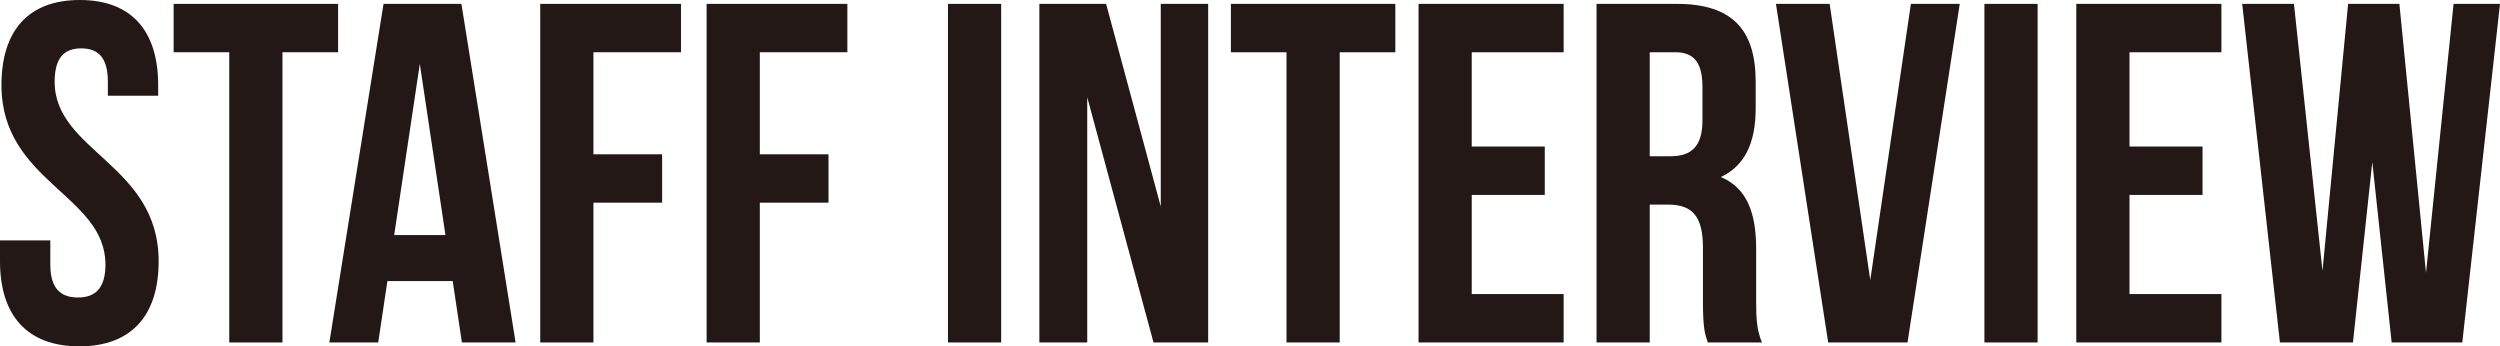
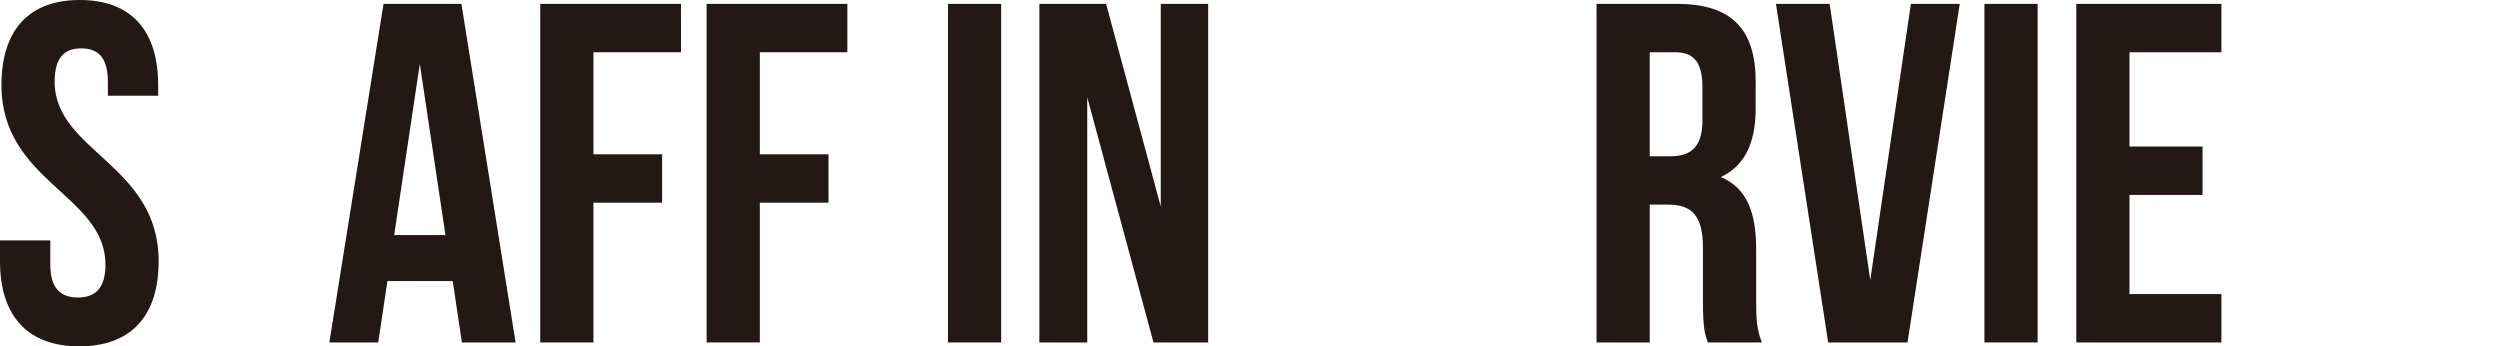
<svg xmlns="http://www.w3.org/2000/svg" version="1.1" id="レイヤー_1" x="0px" y="0px" width="298.896px" height="41.407px" viewBox="0 0 298.896 41.407" style="enable-background:new 0 0 298.896 41.407;" xml:space="preserve">
  <g>
    <path style="fill:#231815;" d="M9.542,0c6.188,0,9.369,3.701,9.369,10.179v1.271h-6.015V9.773c0-2.892-1.157-3.99-3.181-3.99   c-2.024,0-3.181,1.099-3.181,3.99c0,8.328,12.434,9.89,12.434,21.456c0,6.477-3.238,10.178-9.484,10.178S0,37.706,0,31.229v-2.486   h6.015v2.891c0,2.893,1.272,3.934,3.296,3.934c2.024,0,3.297-1.041,3.297-3.934c0-8.328-12.434-9.889-12.434-21.455   C0.174,3.701,3.354,0,9.542,0z" />
-     <path style="fill:#231815;" d="M20.759,0.463h19.662v5.783h-6.65v34.698h-6.361V6.246h-6.65V0.463z" />
    <path style="fill:#231815;" d="M61.644,40.944h-6.42L54.125,33.6h-7.807l-1.099,7.344h-5.842l6.478-40.481h9.311L61.644,40.944z    M47.128,28.106h6.13L50.192,7.634L47.128,28.106z" />
    <path style="fill:#231815;" d="M70.951,18.448h8.212v5.783h-8.212v16.713H64.59V0.463h16.828v5.783H70.951V18.448z" />
    <path style="fill:#231815;" d="M90.843,18.448h8.212v5.783h-8.212v16.713h-6.361V0.463h16.828v5.783H90.843V18.448z" />
    <path style="fill:#231815;" d="M113.336,0.463h6.361v40.481h-6.361V0.463z" />
    <path style="fill:#231815;" d="M129.989,11.624v29.32h-5.725V0.463h7.98l6.534,24.231V0.463h5.668v40.481h-6.535L129.989,11.624z" />
-     <path style="fill:#231815;" d="M147.162,0.463h19.662v5.783h-6.65v34.698h-6.361V6.246h-6.65V0.463z" />
-     <path style="fill:#231815;" d="M175.959,17.522h8.732v5.783h-8.732v11.855h10.987v5.783h-17.349V0.463h17.349v5.783h-10.987V17.522z" />
    <path style="fill:#231815;" d="M204.179,40.944c-0.347-1.041-0.578-1.676-0.578-4.973V29.61c0-3.76-1.272-5.146-4.164-5.146h-2.197v16.48   h-6.361V0.463h9.6c6.593,0,9.427,3.064,9.427,9.311v3.181c0,4.164-1.33,6.882-4.164,8.212c3.181,1.331,4.222,4.395,4.222,8.618   v6.244c0,1.967,0.058,3.412,0.694,4.916H204.179z M197.239,6.246V18.68h2.486c2.371,0,3.817-1.041,3.817-4.279v-3.991   c0-2.891-0.983-4.163-3.239-4.163H197.239z" />
-     <path style="fill:#231815;" d="M223.606,33.485l4.857-33.022h5.842l-6.246,40.481h-9.484l-6.246-40.481h6.42L223.606,33.485z" />
+     <path style="fill:#231815;" d="M223.606,33.485l4.857-33.022h5.842l-6.246,40.481h-9.484l-6.246-40.481h6.42z" />
    <path style="fill:#231815;" d="M237.253,0.463h6.361v40.481h-6.361V0.463z" />
    <path style="fill:#231815;" d="M254.6,17.522h8.732v5.783H254.6v11.855h10.987v5.783h-17.349V0.463h17.349v5.783H254.6V17.522z" />
-     <path style="fill:#231815;" d="M283.629,19.373l-2.313,21.571h-8.732l-4.511-40.481h6.188l3.412,31.922l3.064-31.922h6.13l3.181,32.153   l3.297-32.153h5.552l-4.511,40.481h-8.443L283.629,19.373z" />
  </g>
  <g>
</g>
  <g>
</g>
  <g>
</g>
  <g>
</g>
  <g>
</g>
  <g>
</g>
  <g>
</g>
  <g>
</g>
  <g>
</g>
  <g>
</g>
  <g>
</g>
  <g>
</g>
  <g>
</g>
  <g>
</g>
  <g>
</g>
</svg>